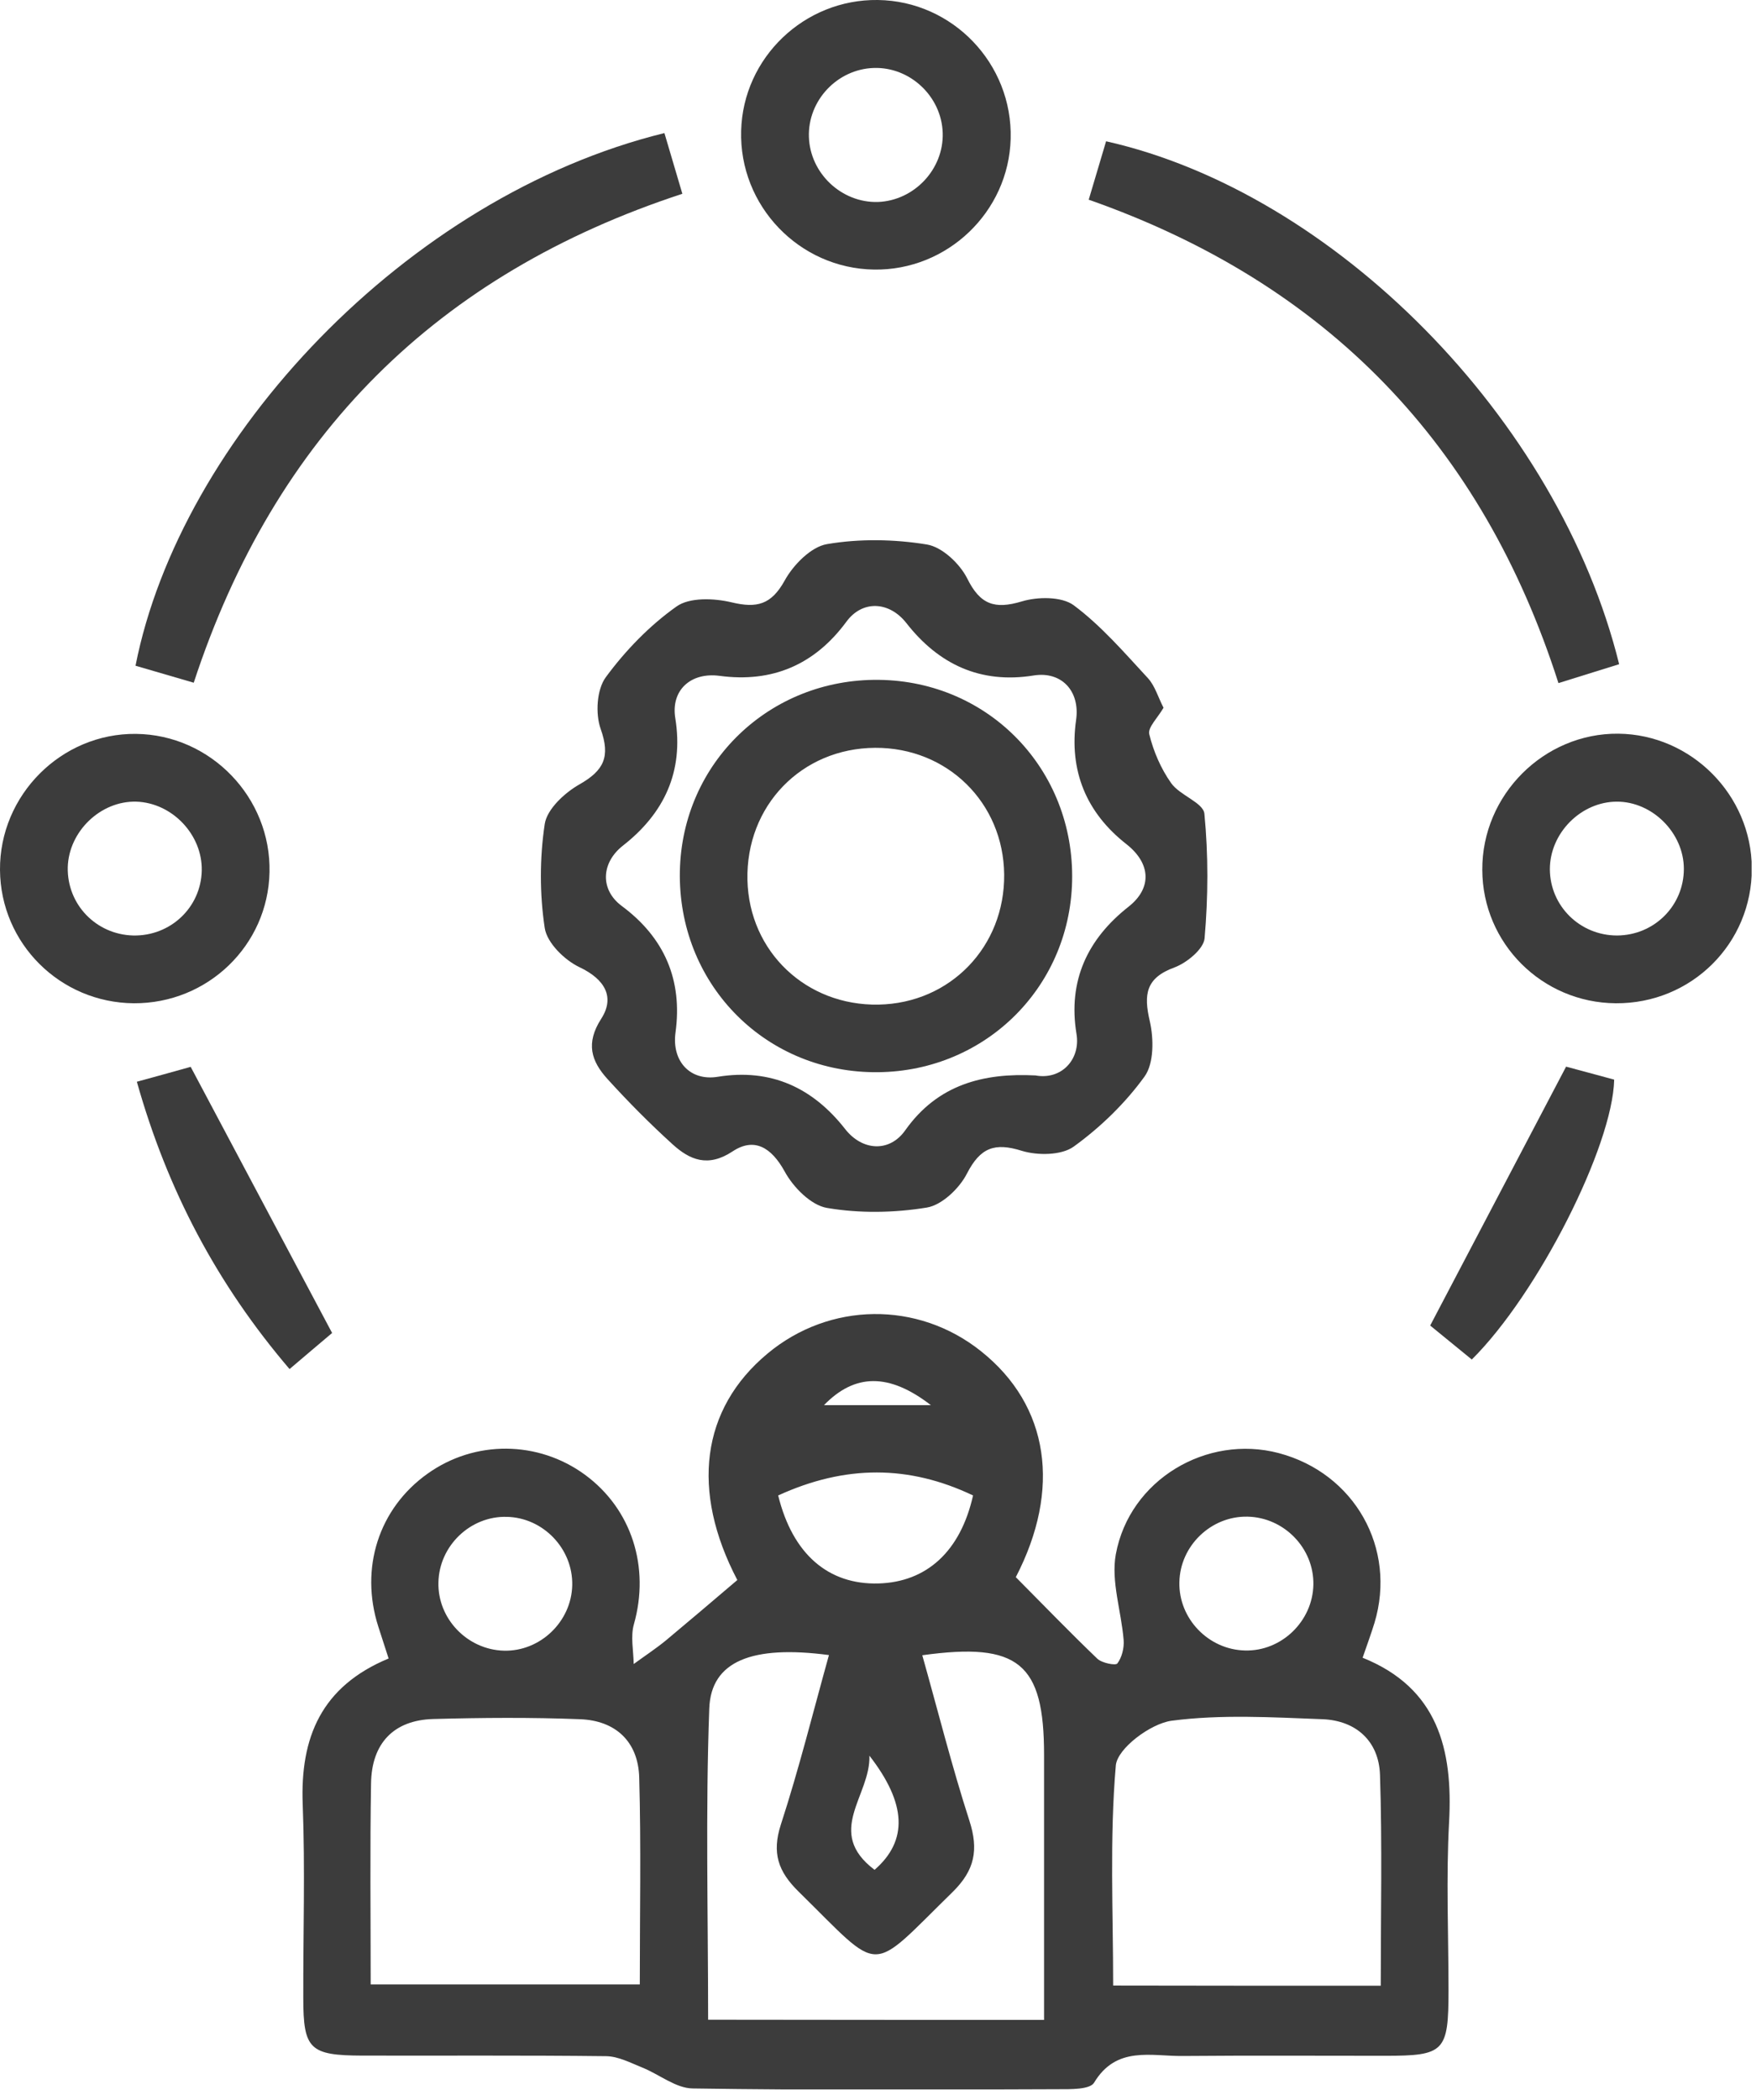
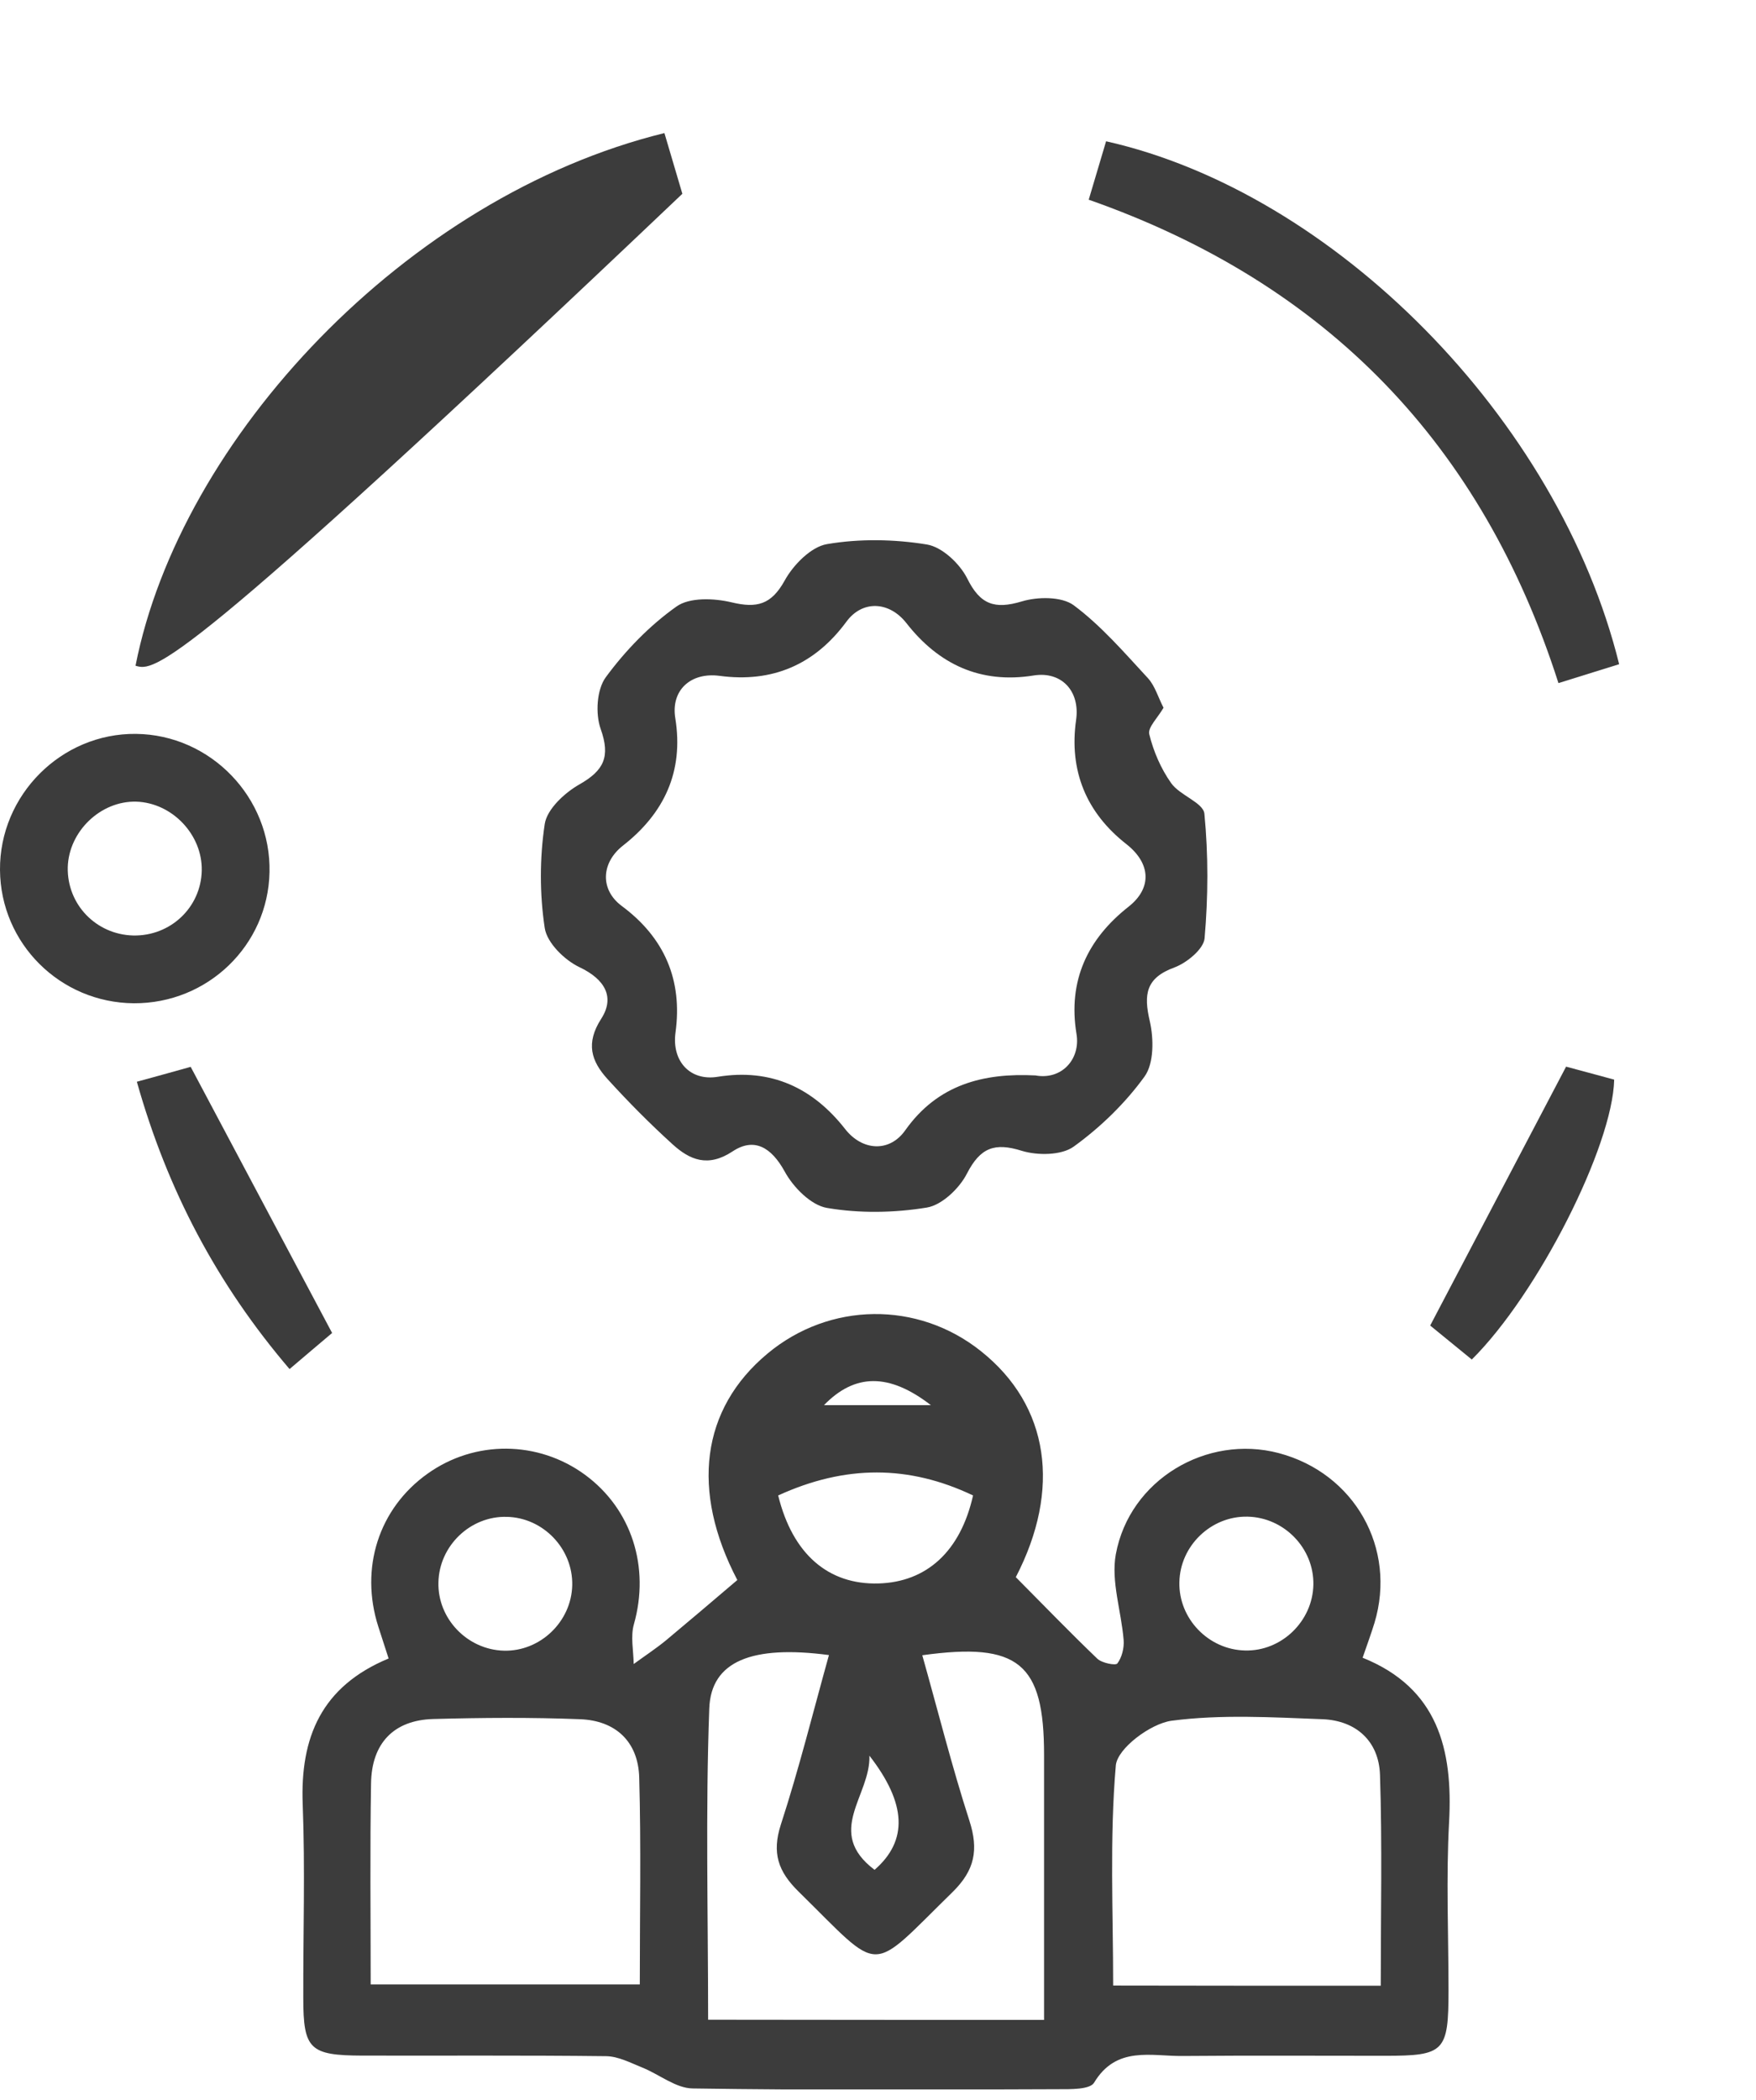
<svg xmlns="http://www.w3.org/2000/svg" width="92" height="110" viewBox="0 0 92 110" fill="none">
  <g clip-path="url(#clip0_30_578)">
    <path d="M38.63 82.76C36.18 78.08 36.73 73.8 40.21 70.9C43.46 68.19 48.08 68.13 51.39 70.77C54.99 73.63 55.6 78.02 53.22 82.61C54.69 84.09 56.06 85.51 57.49 86.88C57.73 87.11 58.45 87.25 58.54 87.13C58.78 86.81 58.9 86.32 58.87 85.91C58.75 84.4 58.2 82.83 58.46 81.41C59.18 77.5 63.23 75.12 66.99 76.11C70.97 77.16 73.19 81.1 72.01 85.01C71.84 85.56 71.64 86.11 71.39 86.83C75.32 88.41 76.13 91.61 75.92 95.44C75.76 98.37 75.89 101.32 75.89 104.25C75.89 107.47 75.68 107.68 72.56 107.68C69.03 107.68 65.51 107.66 61.98 107.69C60.32 107.71 58.49 107.14 57.32 109.09C57.1 109.45 56.1 109.43 55.46 109.43C49.07 109.45 42.68 109.49 36.29 109.39C35.41 109.38 34.55 108.66 33.66 108.3C33.04 108.05 32.4 107.71 31.76 107.7C27.5 107.65 23.24 107.68 18.98 107.67C16.23 107.66 15.89 107.34 15.89 104.66C15.88 101.28 15.99 97.9 15.86 94.52C15.72 91 16.84 88.33 20.36 86.87C20.16 86.26 19.99 85.73 19.82 85.2C18.84 82.14 19.84 79.01 22.4 77.19C24.88 75.42 28.19 75.45 30.64 77.24C33.1 79.04 34.06 82.09 33.21 85.08C33.03 85.72 33.19 86.46 33.2 87.16C33.76 86.75 34.34 86.37 34.88 85.93C36.08 84.93 37.29 83.9 38.63 82.76ZM54.7 105.8C54.7 101.01 54.7 96.46 54.7 91.91C54.7 87.12 53.37 86 48.32 86.7C49.14 89.61 49.87 92.52 50.79 95.37C51.28 96.89 51.07 97.96 49.91 99.1C45.45 103.46 46.29 103.45 41.84 99.08C40.77 98.03 40.43 97.06 40.91 95.57C41.86 92.65 42.6 89.67 43.43 86.69C39.41 86.16 37.25 87 37.16 89.49C36.96 94.89 37.1 100.31 37.1 105.79C43.04 105.8 48.74 105.8 54.7 105.8ZM19.42 103.94C24.11 103.94 28.73 103.94 33.52 103.94C33.52 100.28 33.59 96.69 33.49 93.11C33.44 91.23 32.26 90.12 30.39 90.05C27.83 89.95 25.25 89.97 22.69 90.04C20.63 90.1 19.47 91.31 19.44 93.41C19.38 96.86 19.42 100.3 19.42 103.94ZM72.34 104.01C72.34 100.25 72.42 96.6 72.3 92.96C72.24 91.2 71.05 90.12 69.29 90.05C66.65 89.95 63.98 89.79 61.38 90.13C60.28 90.28 58.54 91.58 58.46 92.47C58.13 96.3 58.32 100.16 58.32 104C63.1 104.01 67.62 104.01 72.34 104.01ZM40.77 78.33C41.53 81.42 43.41 83.01 46.02 82.94C48.54 82.87 50.32 81.27 50.98 78.33C47.62 76.73 44.29 76.72 40.77 78.33ZM26.4 86.46C28.3 86.51 29.94 84.94 29.98 83.03C30.02 81.12 28.46 79.49 26.55 79.45C24.64 79.4 23.01 80.97 22.97 82.88C22.92 84.78 24.48 86.41 26.4 86.46ZM68.81 83.01C68.85 81.1 67.28 79.48 65.36 79.44C63.45 79.4 61.82 80.97 61.79 82.88C61.75 84.79 63.32 86.41 65.23 86.45C67.14 86.5 68.77 84.92 68.81 83.01ZM45.82 97.94C47.58 96.41 47.5 94.47 45.55 91.96C45.62 94.06 43.19 95.95 45.82 97.94ZM48.77 73.6C46.57 71.9 44.78 71.94 43.17 73.6C44.98 73.6 46.81 73.6 48.77 73.6Z" fill="#3C3C3C" />
    <path d="M60.96 37.07C60.66 37.59 60.13 38.1 60.21 38.45C60.43 39.35 60.82 40.26 61.36 41.02C61.81 41.66 63.04 42.04 63.1 42.62C63.31 44.78 63.3 46.98 63.11 49.15C63.06 49.71 62.18 50.43 61.54 50.67C60.03 51.22 59.91 52.08 60.24 53.49C60.45 54.41 60.46 55.69 59.97 56.38C58.96 57.78 57.65 59.05 56.25 60.06C55.61 60.52 54.36 60.53 53.54 60.28C52.11 59.83 51.36 60.11 50.66 61.47C50.27 62.24 49.35 63.12 48.56 63.25C46.85 63.53 45.03 63.56 43.33 63.27C42.49 63.13 41.56 62.19 41.11 61.36C40.41 60.09 39.51 59.56 38.38 60.31C37.09 61.16 36.14 60.76 35.23 59.93C34.04 58.85 32.9 57.7 31.82 56.51C30.98 55.58 30.67 54.65 31.5 53.36C32.22 52.24 31.71 51.3 30.36 50.66C29.58 50.29 28.66 49.39 28.54 48.61C28.27 46.83 28.27 44.95 28.54 43.16C28.66 42.38 29.58 41.53 30.35 41.09C31.64 40.36 31.99 39.64 31.47 38.18C31.19 37.39 31.26 36.12 31.74 35.47C32.77 34.07 34.03 32.77 35.44 31.77C36.12 31.28 37.41 31.33 38.33 31.55C39.66 31.87 40.41 31.67 41.11 30.41C41.56 29.59 42.49 28.64 43.33 28.5C45.03 28.21 46.85 28.24 48.56 28.52C49.36 28.65 50.28 29.52 50.67 30.29C51.35 31.67 52.11 31.93 53.54 31.5C54.37 31.25 55.62 31.24 56.25 31.7C57.7 32.78 58.91 34.19 60.15 35.53C60.52 35.94 60.68 36.54 60.96 37.07ZM54.25 56.33C55.6 56.58 56.62 55.5 56.4 54.16C55.94 51.37 56.98 49.18 59.13 47.49C60.36 46.52 60.3 45.23 59.02 44.22C56.91 42.57 56 40.37 56.38 37.7C56.59 36.2 55.62 35.15 54.16 35.38C51.37 35.83 49.18 34.8 47.49 32.64C46.59 31.49 45.18 31.42 44.34 32.57C42.68 34.82 40.46 35.77 37.7 35.4C36.19 35.2 35.14 36.15 35.38 37.62C35.83 40.41 34.8 42.6 32.64 44.29C31.49 45.19 31.43 46.6 32.57 47.45C34.81 49.11 35.77 51.33 35.39 54.09C35.19 55.59 36.16 56.64 37.61 56.4C40.4 55.95 42.59 56.98 44.28 59.14C45.18 60.29 46.61 60.37 47.43 59.2C49.13 56.8 51.53 56.19 54.25 56.33Z" fill="#3C3C3C" />
-     <path d="M34.81 6.97C35.14 8.08 35.42 9.03 35.75 10.15C22.93 14.35 14.41 22.77 10.15 35.76C9.11 35.46 8.1 35.16 7.1 34.87C9.44 22.98 21.29 10.29 34.81 6.97Z" fill="#3C3C3C" />
+     <path d="M34.81 6.97C35.14 8.08 35.42 9.03 35.75 10.15C9.11 35.46 8.1 35.16 7.1 34.87C9.44 22.98 21.29 10.29 34.81 6.97Z" fill="#3C3C3C" />
    <path d="M84.83 34.79C83.77 35.12 82.81 35.42 81.65 35.78C77.66 23.31 69.55 14.85 57.04 10.46C57.35 9.41 57.65 8.4 57.95 7.4C69.88 10.08 81.65 21.92 84.83 34.79Z" fill="#3C3C3C" />
-     <path d="M45.99 0C49.91 0.05 53.06 3.34 52.95 7.27C52.85 11.1 49.63 14.18 45.79 14.12C41.87 14.06 38.72 10.78 38.83 6.85C38.93 3.02 42.14 -0.05 45.99 0ZM49.39 6.96C49.33 5.05 47.68 3.5 45.78 3.56C43.87 3.62 42.32 5.26 42.38 7.17C42.44 9.08 44.09 10.63 45.99 10.58C47.9 10.51 49.45 8.86 49.39 6.96Z" fill="#3C3C3C" />
    <path d="M7.01 52.55C3.15 52.52 0.03 49.42 0 45.57C-0.03 41.65 3.21 38.4 7.12 38.44C11.03 38.48 14.21 41.77 14.12 45.69C14.04 49.52 10.88 52.57 7.01 52.55ZM7.14 41.99C5.27 41.94 3.6 43.55 3.55 45.43C3.51 47.37 5.03 48.95 6.98 49C8.93 49.04 10.53 47.53 10.57 45.6C10.61 43.72 9.02 42.05 7.14 41.99Z" fill="#3C3C3C" />
-     <path d="M84.65 52.55C80.79 52.52 77.67 49.41 77.66 45.56C77.64 41.64 80.89 38.39 84.79 38.43C88.61 38.47 91.76 41.64 91.78 45.47C91.8 49.42 88.61 52.58 84.65 52.55ZM88.22 45.51C88.22 43.63 86.57 41.98 84.7 41.99C82.82 42 81.2 43.64 81.2 45.53C81.21 47.46 82.78 49 84.72 49C86.67 48.99 88.22 47.44 88.22 45.51Z" fill="#3C3C3C" />
    <path d="M17.4 69.82C16.85 70.28 16.08 70.94 15.17 71.71C11.38 67.27 8.78 62.37 7.17 56.66C8.3 56.35 9.32 56.07 9.99 55.88C12.48 60.56 14.86 65.05 17.4 69.82Z" fill="#3C3C3C" />
    <path d="M82.05 55.87C82.67 56.04 83.63 56.29 84.57 56.55C84.49 60.04 80.57 67.78 77.11 71.21C76.3 70.55 75.47 69.87 74.93 69.43C77.32 64.88 79.62 60.5 82.05 55.87Z" fill="#3C3C3C" />
-     <path d="M45.74 56.16C39.96 56.08 35.5 51.44 35.62 45.62C35.74 39.94 40.33 35.54 46.05 35.61C51.83 35.68 56.3 40.33 56.17 46.15C56.04 51.84 51.45 56.24 45.74 56.16ZM52.61 45.8C52.57 42.04 49.63 39.15 45.85 39.17C41.99 39.19 39.07 42.21 39.16 46.1C39.25 49.85 42.24 52.69 46.03 52.62C49.79 52.55 52.65 49.58 52.61 45.8Z" fill="#3C3C3C" />
  </g>
  <defs>
    <clipPath id="clip0_30_578">
      <rect width="91.77" height="109.44" fill="white" />
    </clipPath>
  </defs>
</svg>